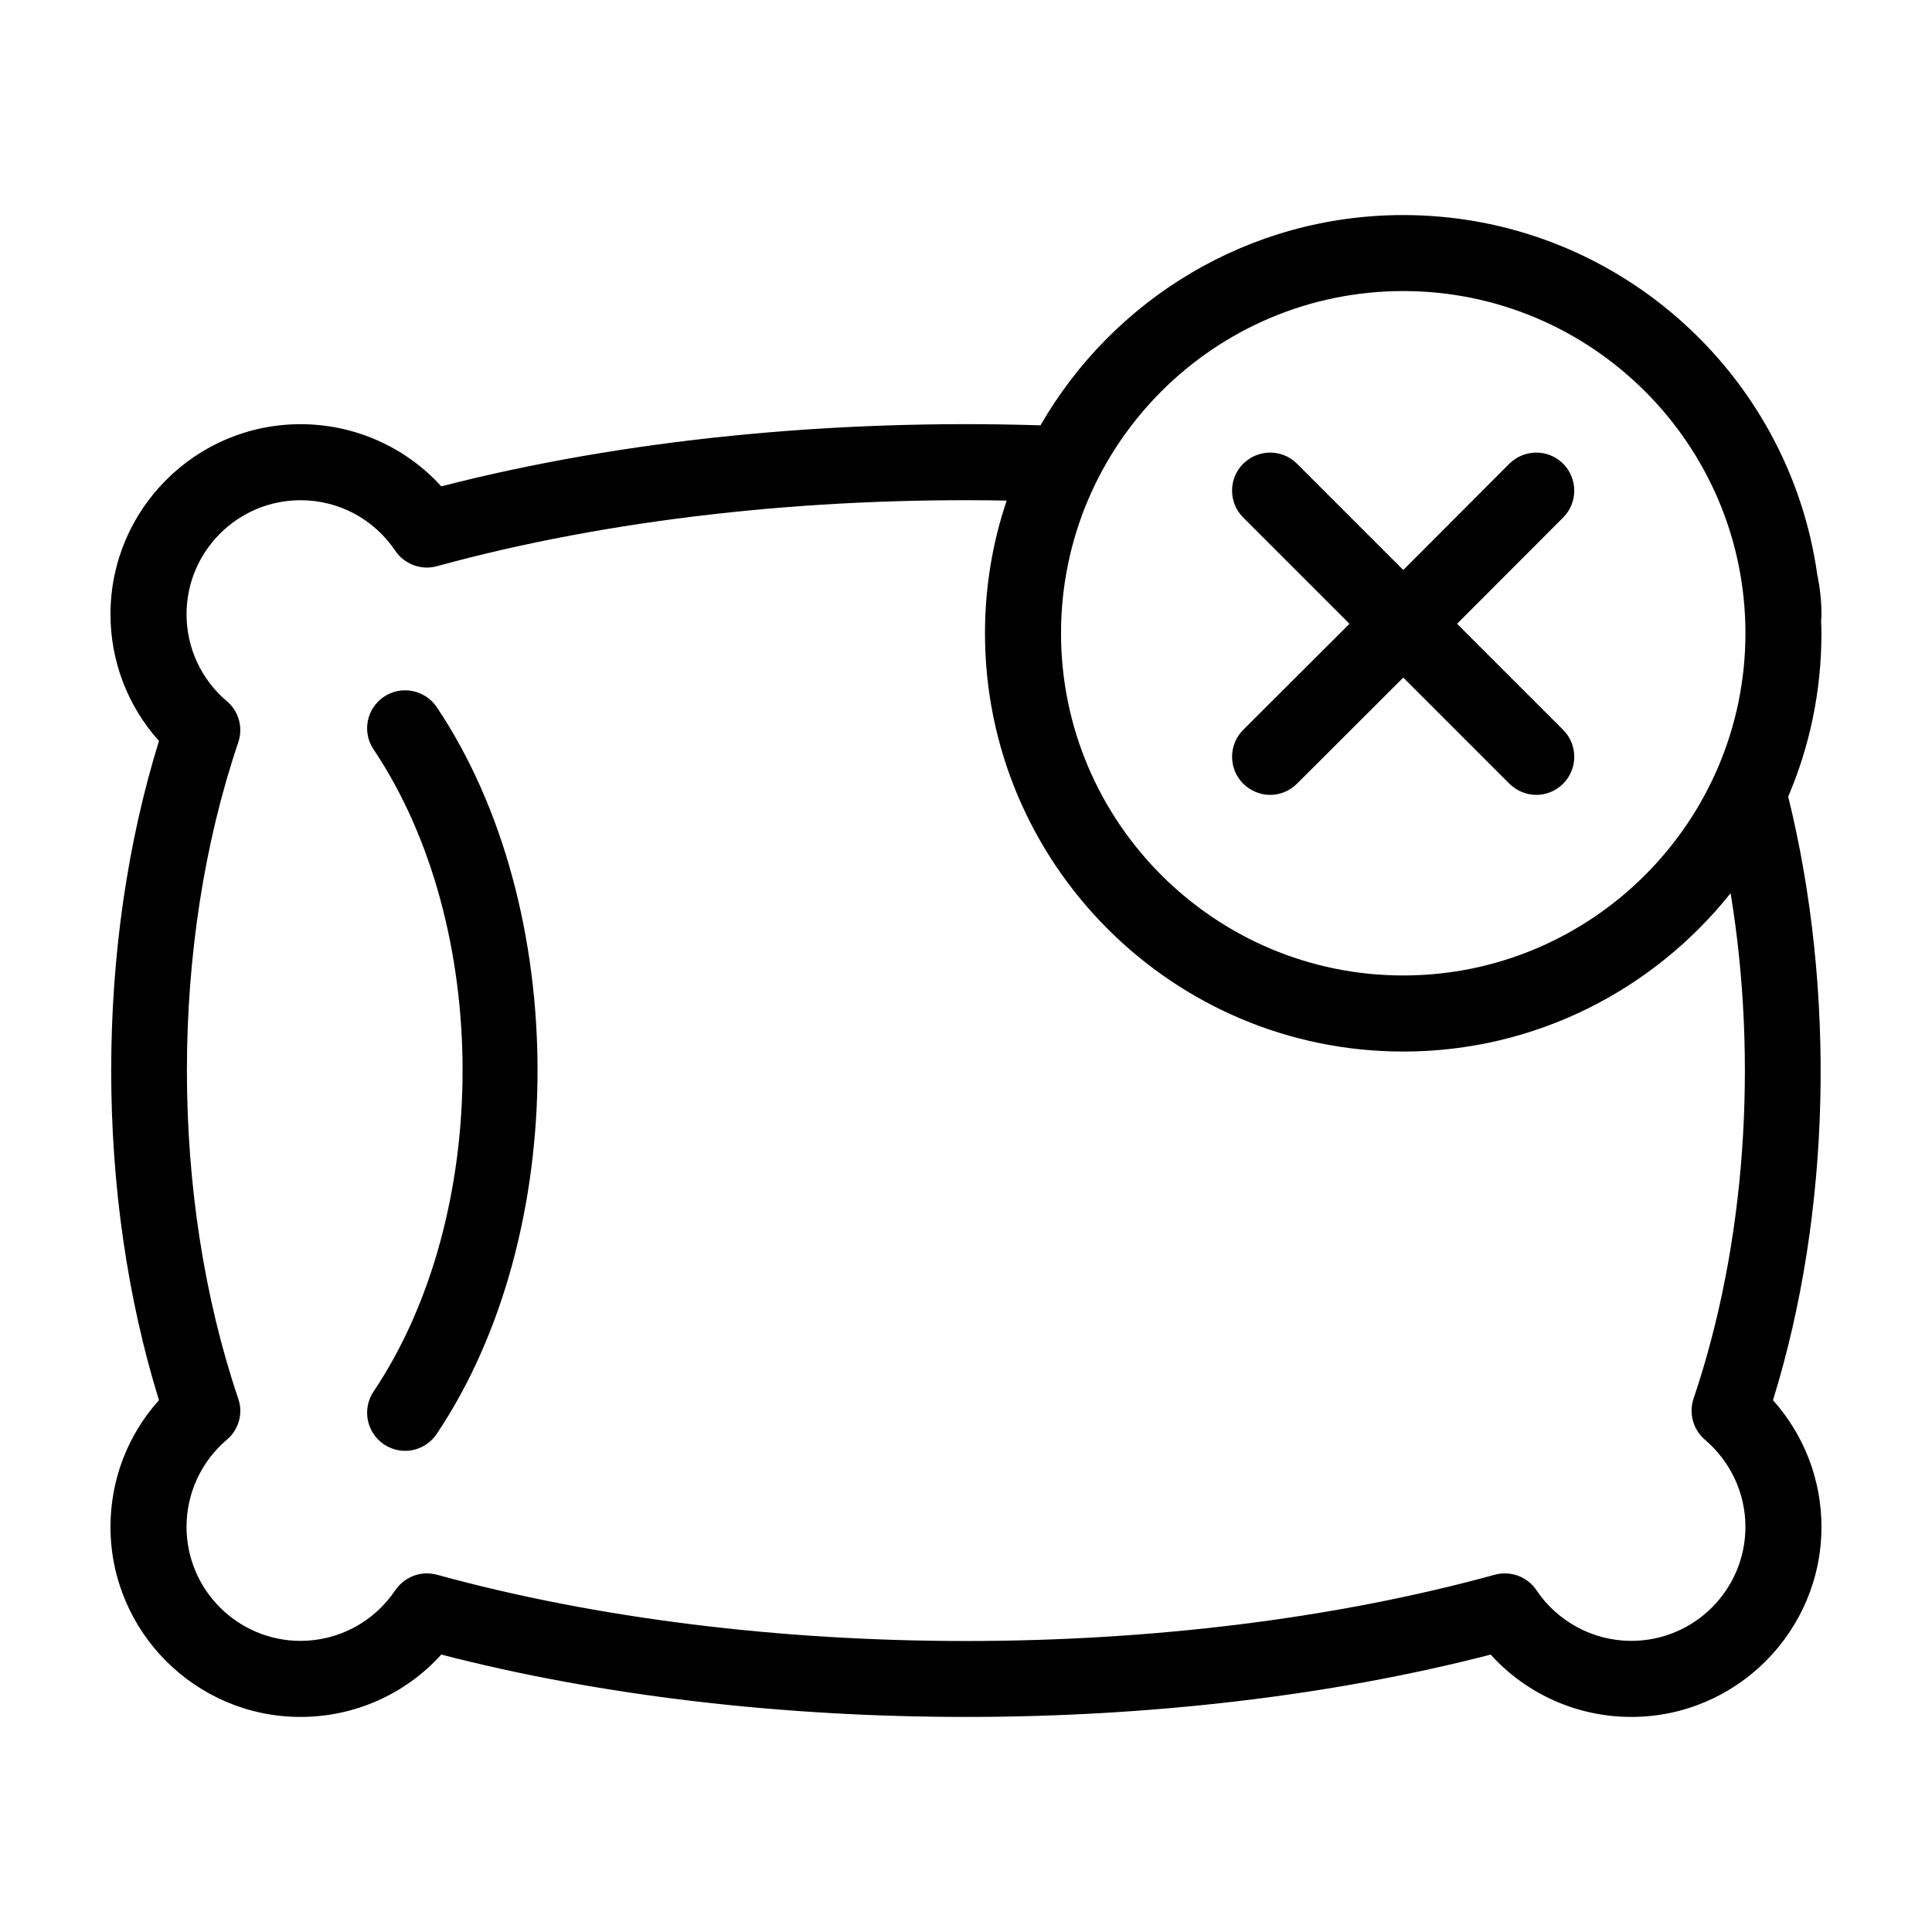
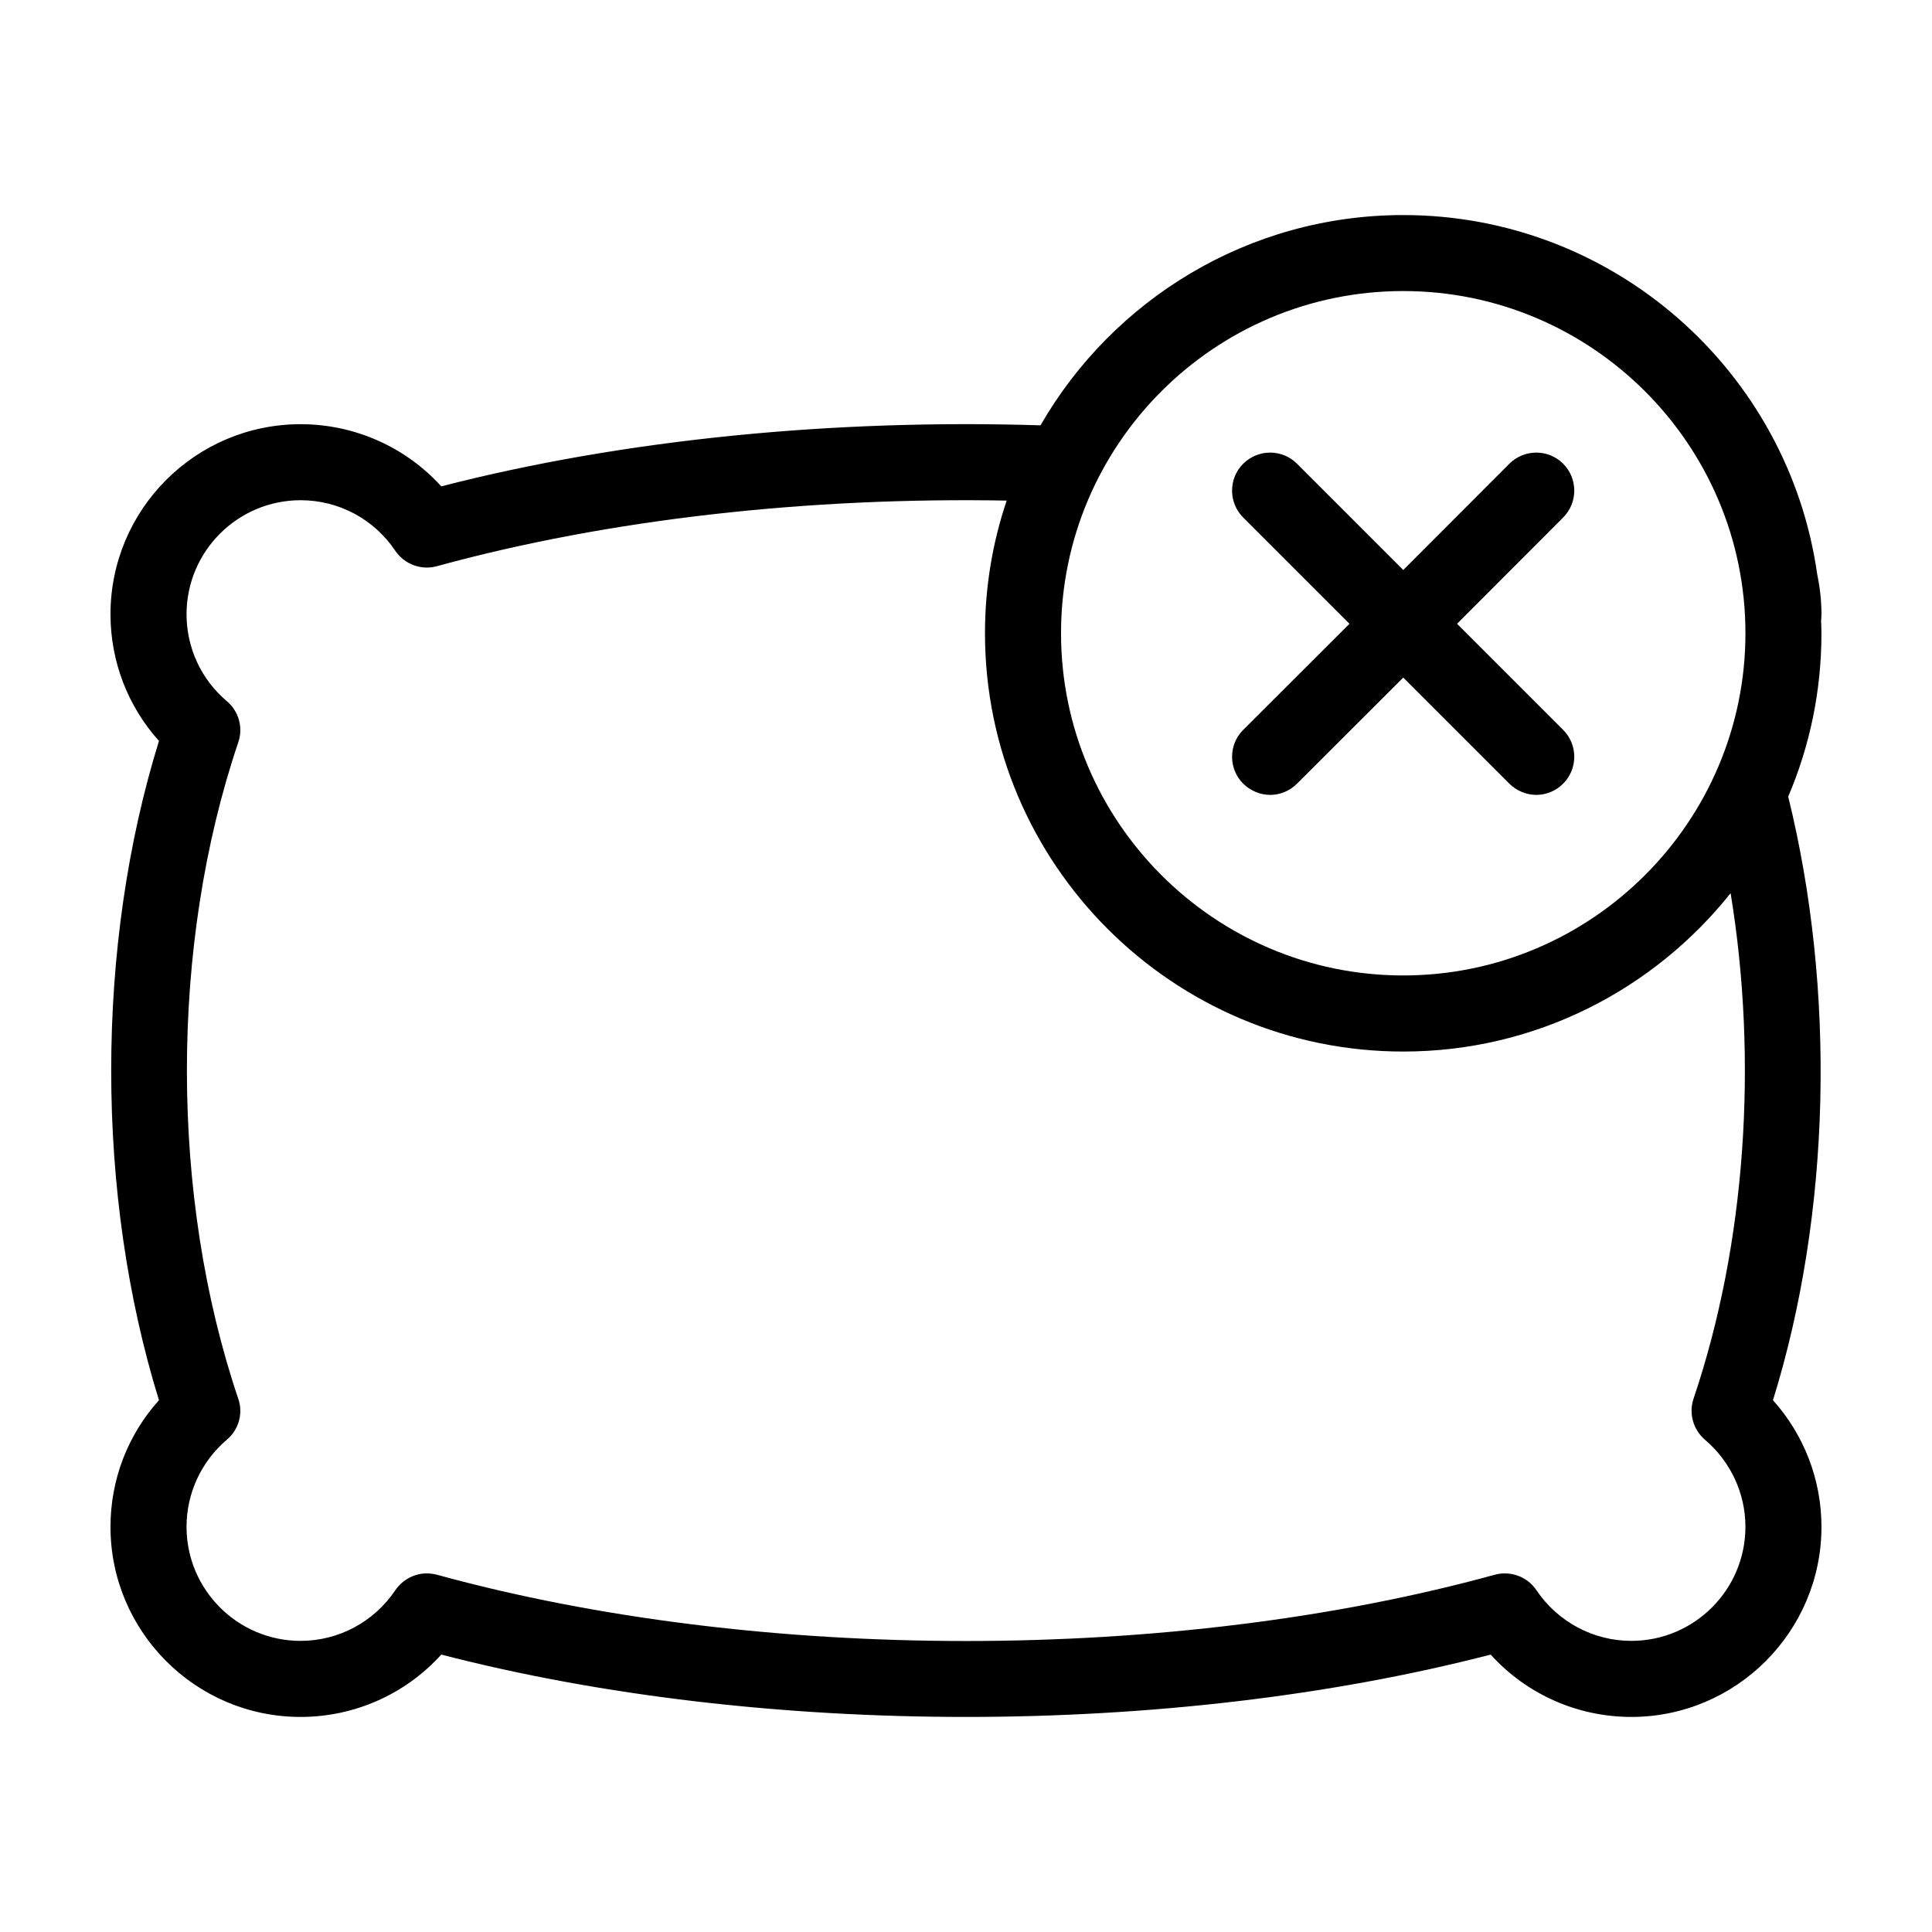
<svg xmlns="http://www.w3.org/2000/svg" fill="#000000" width="800px" height="800px" version="1.1" viewBox="144 144 512 512">
  <g>
-     <path d="m245.73 328.66c-4.586 3.074-5.844 9.371-2.719 13.957 31.438 46.906 31.438 123.23 0 170.14-3.125 4.637-1.863 10.883 2.719 14.008 1.762 1.16 3.68 1.715 5.644 1.715 3.223 0 6.398-1.562 8.363-4.484 35.621-53.102 35.621-139.5 0-192.61-3.125-4.59-9.371-5.852-14.008-2.727z" />
-     <path d="m626.61 308.56c0.051-0.605 0.098-1.16 0.098-1.766 0-3.578-0.402-7.106-1.109-10.48-7.555-53.805-53.855-95.32-109.73-95.32-41.059 0-76.98 22.469-96.125 55.723-54.664-1.715-110.34 3.68-158.8 16.172-9.473-10.43-22.973-16.473-37.281-16.473-27.809 0-50.383 22.57-50.383 50.383 0 12.445 4.586 24.383 12.848 33.555-16.879 54.461-16.879 120.21 0 174.72-8.266 9.164-12.848 21.055-12.848 33.547 0 27.762 22.57 50.383 50.383 50.383 14.309 0 27.809-6.047 37.281-16.523 42.621 11.035 90.836 16.523 139.05 16.523s96.43-5.492 139.05-16.523c9.473 10.48 22.973 16.523 37.281 16.523 27.762 0 50.383-22.621 50.383-50.383 0-12.496-4.637-24.383-12.848-33.555 15.418-49.676 16.676-108.67 4.031-159.96 5.691-13.297 8.812-27.957 8.812-43.273 0-1.109-0.047-2.168-0.098-3.273zm-50.281 270.29c-10.078 0-19.496-5.039-25.141-13.402-2.418-3.629-6.852-5.238-11.035-4.133-85.145 23.426-195.18 23.426-280.37 0-0.855-0.203-1.762-0.352-2.672-0.352-3.273 0-6.449 1.664-8.363 4.484-5.637 8.363-15.008 13.402-25.086 13.402-16.676 0-30.23-13.551-30.23-30.23 0-8.867 3.879-17.281 10.68-23.074 3.176-2.672 4.383-7.004 3.023-10.883-18.137-53.656-18.137-120.26 0-173.91 1.359-3.93 0.152-8.262-3.023-10.934-6.797-5.742-10.676-14.156-10.676-23.023 0-16.676 13.551-30.23 30.23-30.23 10.078 0 19.445 4.988 25.09 13.402 2.418 3.578 6.902 5.238 11.035 4.082 45.746-12.543 98.645-18.34 150.99-17.383-3.734 11.035-5.75 22.875-5.75 35.168 0 61.113 49.727 110.84 110.84 110.84 35.117 0 66.402-16.426 86.758-41.969 7.305 44.488 4.031 93.004-9.824 133.96-1.309 3.879-0.102 8.211 3.023 10.883 6.797 5.789 10.727 14.203 10.727 23.07 0 16.676-13.551 30.23-30.227 30.23zm-60.457-176.34c-50.027 0-90.688-40.707-90.688-90.688 0-50.027 40.656-90.688 90.688-90.688 49.977 0 90.688 40.656 90.688 90.688-0.004 49.98-40.711 90.688-90.688 90.688z" />
+     <path d="m626.61 308.56c0.051-0.605 0.098-1.16 0.098-1.766 0-3.578-0.402-7.106-1.109-10.48-7.555-53.805-53.855-95.32-109.73-95.32-41.059 0-76.98 22.469-96.125 55.723-54.664-1.715-110.34 3.68-158.8 16.172-9.473-10.43-22.973-16.473-37.281-16.473-27.809 0-50.383 22.57-50.383 50.383 0 12.445 4.586 24.383 12.848 33.555-16.879 54.461-16.879 120.21 0 174.72-8.266 9.164-12.848 21.055-12.848 33.547 0 27.762 22.57 50.383 50.383 50.383 14.309 0 27.809-6.047 37.281-16.523 42.621 11.035 90.836 16.523 139.05 16.523s96.43-5.492 139.05-16.523c9.473 10.48 22.973 16.523 37.281 16.523 27.762 0 50.383-22.621 50.383-50.383 0-12.496-4.637-24.383-12.848-33.555 15.418-49.676 16.676-108.67 4.031-159.96 5.691-13.297 8.812-27.957 8.812-43.273 0-1.109-0.047-2.168-0.098-3.273zm-50.281 270.29c-10.078 0-19.496-5.039-25.141-13.402-2.418-3.629-6.852-5.238-11.035-4.133-85.145 23.426-195.18 23.426-280.37 0-0.855-0.203-1.762-0.352-2.672-0.352-3.273 0-6.449 1.664-8.363 4.484-5.637 8.363-15.008 13.402-25.086 13.402-16.676 0-30.23-13.551-30.23-30.23 0-8.867 3.879-17.281 10.68-23.074 3.176-2.672 4.383-7.004 3.023-10.883-18.137-53.656-18.137-120.26 0-173.91 1.359-3.93 0.152-8.262-3.023-10.934-6.797-5.742-10.676-14.156-10.676-23.023 0-16.676 13.551-30.23 30.23-30.23 10.078 0 19.445 4.988 25.09 13.402 2.418 3.578 6.902 5.238 11.035 4.082 45.746-12.543 98.645-18.34 150.99-17.383-3.734 11.035-5.75 22.875-5.75 35.168 0 61.113 49.727 110.84 110.84 110.84 35.117 0 66.402-16.426 86.758-41.969 7.305 44.488 4.031 93.004-9.824 133.96-1.309 3.879-0.102 8.211 3.023 10.883 6.797 5.789 10.727 14.203 10.727 23.07 0 16.676-13.551 30.23-30.227 30.23m-60.457-176.34c-50.027 0-90.688-40.707-90.688-90.688 0-50.027 40.656-90.688 90.688-90.688 49.977 0 90.688 40.656 90.688 90.688-0.004 49.98-40.711 90.688-90.688 90.688z" />
    <path d="m558.25 266.89c-3.93-3.93-10.277-3.93-14.258 0l-28.113 28.164-28.164-28.164c-3.93-3.93-10.277-3.93-14.258 0-3.93 3.93-3.93 10.328 0 14.258l28.164 28.164-28.164 28.113c-3.93 3.93-3.93 10.328 0 14.258 2.016 1.965 4.586 2.973 7.156 2.973s5.141-1.008 7.106-2.973l28.16-28.113 28.113 28.113c2.016 1.965 4.582 2.973 7.152 2.973s5.141-1.008 7.106-2.973c3.93-3.93 3.93-10.328 0-14.258l-28.113-28.113 28.113-28.164c3.93-3.93 3.93-10.328 0-14.258z" />
  </g>
</svg>